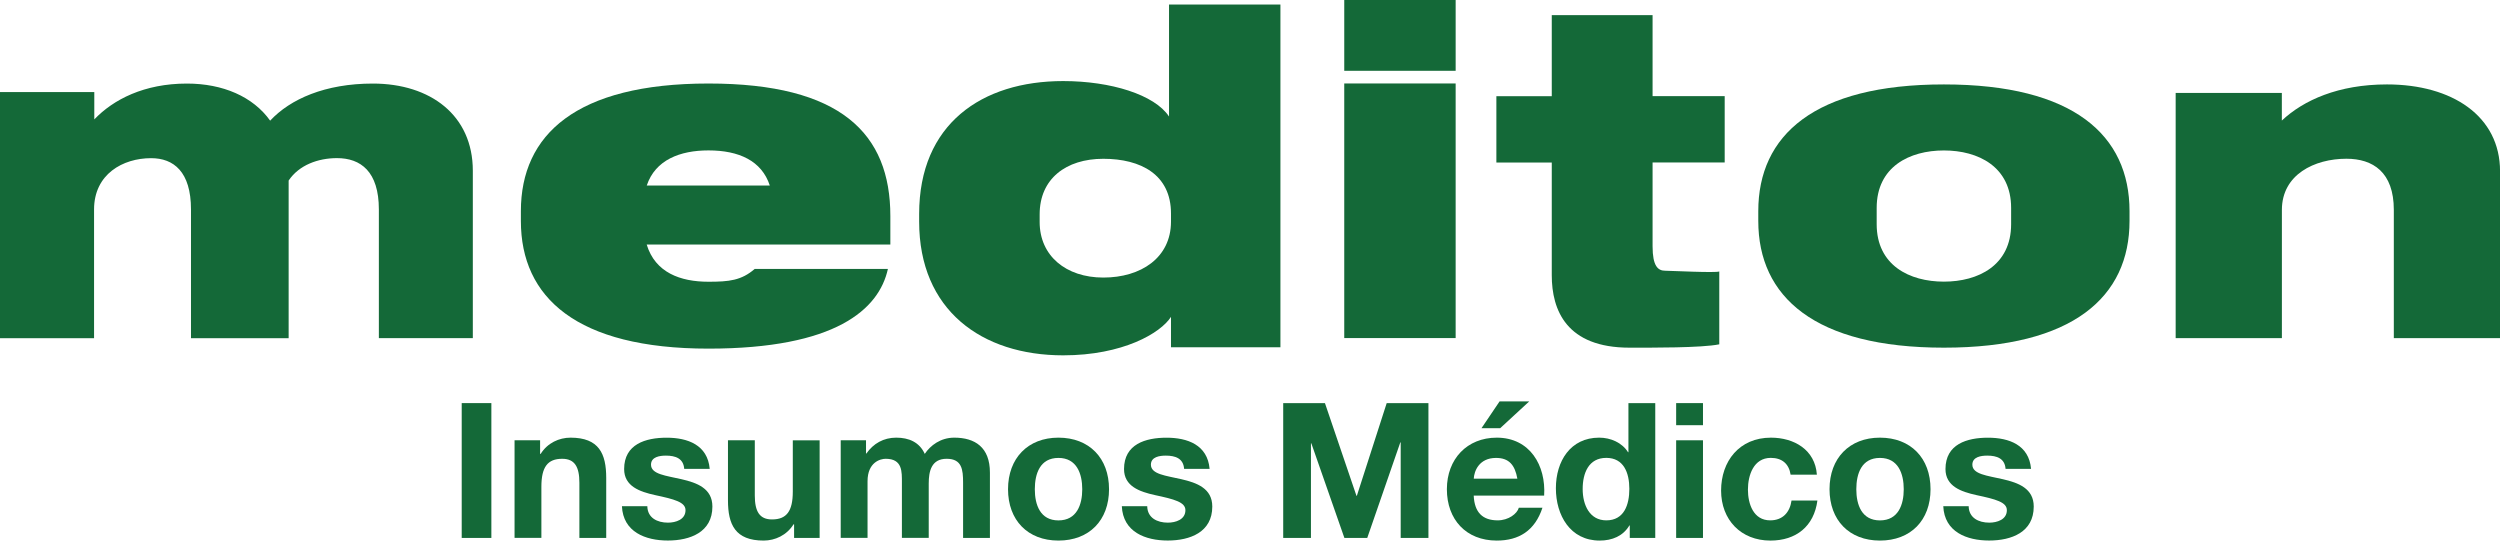
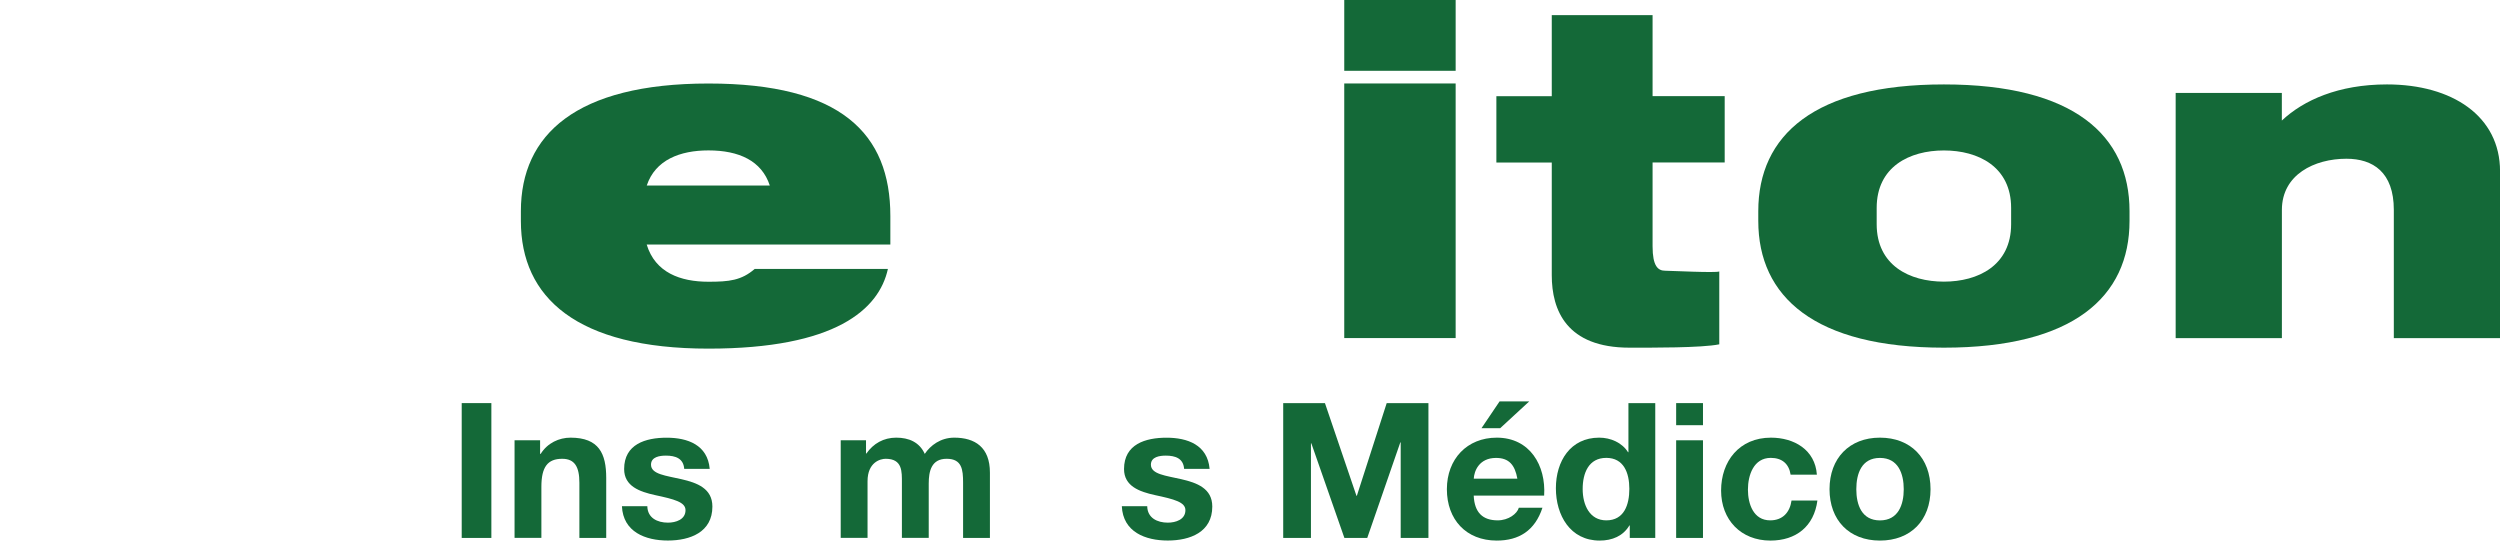
<svg xmlns="http://www.w3.org/2000/svg" id="uuid-42cb8642-6346-45f1-a187-6236af090bea" data-name="Capa 2" viewBox="0 0 521.76 112.82">
  <defs>
    <style>      .uuid-31a387d5-e8a4-43a6-be62-7c69ae9952a6 {        fill: #146938;      }    </style>
  </defs>
  <g id="uuid-5b3ff672-c18d-4fd0-aec6-65a0ce1b4cf7" data-name="Capa 1">
    <g>
-       <path class="uuid-31a387d5-e8a4-43a6-be62-7c69ae9952a6" d="M0,19.22h19.68v5.7c3.99-4.17,10.43-7.48,19.33-7.48,7.49,0,13.8,2.72,17.37,7.74,4.2-4.51,11.48-7.74,21.43-7.74,12.04,0,20.87,6.63,20.87,18.19v34.94h-19.61v-26.86c0-7.91-3.78-10.71-8.75-10.71-3.92,0-7.91,1.44-10.08,4.68v32.9h-20.38v-26.86c0-7.91-3.64-10.71-8.33-10.71-5.88,0-11.9,3.32-11.9,10.71v26.86H0V19.22Z" />
      <path class="uuid-31a387d5-e8a4-43a6-be62-7c69ae9952a6" d="M147.86,72.76c-27.54,0-39.15-10.69-39.15-26.63v-2.07c0-15.94,11.52-26.63,39.15-26.63s37.96,10.43,37.96,27.66v5.95h-50.85c1.78,5.86,7.03,7.76,12.88,7.76,4.32,0,6.86-.26,9.66-2.67h27.8c-1.86,8.45-10.93,16.63-37.46,16.63ZM134.98,38.72h25.68c-1.69-5.17-6.44-7.33-12.8-7.33-5.93,0-11.1,1.98-12.88,7.33Z" />
-       <path class="uuid-31a387d5-e8a4-43a6-be62-7c69ae9952a6" d="M244.39,66.13c-2.16,3.39-10.05,8.03-22.5,8.03-17.02,0-30.06-9.45-30.06-27.91v-1.6c0-18.73,13.04-27.73,30.06-27.73,9.96,0,19.1,2.85,22.09,7.4V.95h23.25v71.52h-22.84v-6.33ZM244.39,44.55c0-8.12-6.31-11.41-14.12-11.41s-13.29,4.19-13.29,11.59v1.61c0,7.04,5.48,11.59,13.29,11.59s14.12-4.1,14.12-11.68v-1.69Z" />
      <path class="uuid-31a387d5-e8a4-43a6-be62-7c69ae9952a6" d="M280.55,14.78V0h23.25v14.78h-23.25ZM303.8,17.42v53.14h-23.25V17.42h23.25Z" />
      <path class="uuid-31a387d5-e8a4-43a6-be62-7c69ae9952a6" d="M358.82,71.86c-3.68.76-14.29.7-18.73.7-13.15,0-16.23-7.81-16.23-15.12v-23.52h-11.56v-13.85h11.56V3.16h21.04v16.9h15.05v13.85h-15.05v17.49c0,4.16,1.13,5.1,2.63,5.1,1.05,0,10.69.49,11.29.15v15.2Z" />
      <path class="uuid-31a387d5-e8a4-43a6-be62-7c69ae9952a6" d="M405.7,72.56c-27,0-38.74-10.63-38.74-26.45v-2.04c0-15.82,11.66-26.45,38.74-26.45s38.74,10.63,38.74,26.45v2.04c0,15.82-11.74,26.45-38.74,26.45ZM405.7,31.4c-7.18,0-14.03,3.4-14.03,11.99v3.4c0,8.59,6.85,11.99,14.03,11.99s14.03-3.4,14.03-11.99v-3.4c0-8.59-6.85-11.99-14.03-11.99Z" />
      <path class="uuid-31a387d5-e8a4-43a6-be62-7c69ae9952a6" d="M454.06,19.4h22.17v5.76c4.51-4.24,11.8-7.54,21.94-7.54,13.62,0,23.6,6.61,23.6,18.13v34.82h-22.17v-26.77c0-7.88-4.36-10.67-9.9-10.67-6.65,0-13.46,3.3-13.46,10.67v26.77h-22.17V19.4Z" />
      <g>
        <path class="uuid-31a387d5-e8a4-43a6-be62-7c69ae9952a6" d="M96.36,84.13h6.19v28.14h-6.19v-28.14Z" />
        <path class="uuid-31a387d5-e8a4-43a6-be62-7c69ae9952a6" d="M107.4,91.89h5.32v2.84h.12c1.42-2.29,3.86-3.39,6.23-3.39,5.95,0,7.45,3.35,7.45,8.4v12.53h-5.6v-11.51c0-3.35-.99-5.01-3.59-5.01-3.03,0-4.34,1.7-4.34,5.83v10.68h-5.6v-20.38Z" />
        <path class="uuid-31a387d5-e8a4-43a6-be62-7c69ae9952a6" d="M135.1,105.65c.04,2.44,2.09,3.43,4.3,3.43,1.62,0,3.67-.63,3.67-2.6,0-1.69-2.33-2.29-6.35-3.15-3.23-.71-6.46-1.85-6.46-5.44,0-5.2,4.49-6.54,8.87-6.54s8.55,1.5,8.99,6.5h-5.32c-.16-2.17-1.81-2.76-3.82-2.76-1.26,0-3.11.24-3.11,1.89,0,2.01,3.15,2.29,6.35,3.03,3.27.75,6.46,1.93,6.46,5.71,0,5.36-4.65,7.09-9.3,7.09s-9.34-1.77-9.58-7.17h5.32Z" />
-         <path class="uuid-31a387d5-e8a4-43a6-be62-7c69ae9952a6" d="M171.05,112.27h-5.32v-2.84h-.12c-1.42,2.29-3.86,3.39-6.23,3.39-5.95,0-7.45-3.35-7.45-8.4v-12.53h5.6v11.51c0,3.35.99,5.01,3.59,5.01,3.04,0,4.34-1.7,4.34-5.83v-10.68h5.6v20.38Z" />
        <path class="uuid-31a387d5-e8a4-43a6-be62-7c69ae9952a6" d="M175.46,91.89h5.28v2.76h.08c1.46-2.09,3.59-3.31,6.23-3.31s4.85.95,5.95,3.39c1.18-1.77,3.31-3.39,6.15-3.39,4.34,0,7.45,2.01,7.45,7.29v13.64h-5.6v-11.55c0-2.72-.24-4.97-3.43-4.97s-3.74,2.6-3.74,5.16v11.35h-5.6v-11.43c0-2.37.16-5.08-3.39-5.08-1.1,0-3.78.71-3.78,4.69v11.82h-5.6v-20.38Z" />
-         <path class="uuid-31a387d5-e8a4-43a6-be62-7c69ae9952a6" d="M220.9,91.34c6.42,0,10.56,4.26,10.56,10.76s-4.14,10.72-10.56,10.72-10.52-4.26-10.52-10.72,4.14-10.76,10.52-10.76ZM220.9,108.61c3.82,0,4.97-3.27,4.97-6.5s-1.14-6.54-4.97-6.54-4.93,3.27-4.93,6.54,1.14,6.5,4.93,6.5Z" />
        <path class="uuid-31a387d5-e8a4-43a6-be62-7c69ae9952a6" d="M239.43,105.65c.04,2.44,2.09,3.43,4.3,3.43,1.62,0,3.67-.63,3.67-2.6,0-1.69-2.33-2.29-6.35-3.15-3.23-.71-6.46-1.85-6.46-5.44,0-5.2,4.49-6.54,8.87-6.54s8.55,1.5,8.99,6.5h-5.32c-.16-2.17-1.81-2.76-3.82-2.76-1.26,0-3.11.24-3.11,1.89,0,2.01,3.15,2.29,6.35,3.03,3.27.75,6.46,1.93,6.46,5.71,0,5.36-4.65,7.09-9.3,7.09s-9.34-1.77-9.58-7.17h5.32Z" />
        <path class="uuid-31a387d5-e8a4-43a6-be62-7c69ae9952a6" d="M267.81,84.13h8.71l6.58,19.35h.08l6.23-19.35h8.71v28.14h-5.79v-19.94h-.08l-6.9,19.94h-4.77l-6.9-19.75h-.08v19.75h-5.79v-28.14Z" />
        <path class="uuid-31a387d5-e8a4-43a6-be62-7c69ae9952a6" d="M307.57,103.44c.16,3.55,1.89,5.16,5.01,5.16,2.25,0,4.06-1.38,4.41-2.64h4.93c-1.58,4.81-4.93,6.86-9.54,6.86-6.42,0-10.41-4.41-10.41-10.72s4.22-10.76,10.41-10.76c6.94,0,10.29,5.83,9.89,12.1h-14.7ZM316.68,99.9c-.51-2.84-1.73-4.33-4.45-4.33-3.55,0-4.57,2.76-4.65,4.33h9.1ZM313.09,89.37h-3.9l3.78-5.6h6.19l-6.07,5.6Z" />
        <path class="uuid-31a387d5-e8a4-43a6-be62-7c69ae9952a6" d="M340.13,109.67h-.08c-1.3,2.21-3.59,3.15-6.19,3.15-6.15,0-9.14-5.28-9.14-10.92s3.03-10.56,9.03-10.56c2.4,0,4.77,1.03,6.03,3.04h.08v-10.25h5.6v28.14h-5.32v-2.6ZM335.24,95.56c-3.67,0-4.93,3.15-4.93,6.5s1.46,6.54,4.93,6.54c3.71,0,4.81-3.23,4.81-6.58s-1.18-6.46-4.81-6.46Z" />
        <path class="uuid-31a387d5-e8a4-43a6-be62-7c69ae9952a6" d="M355.42,88.74h-5.6v-4.61h5.6v4.61ZM349.82,91.89h5.6v20.38h-5.6v-20.38Z" />
        <path class="uuid-31a387d5-e8a4-43a6-be62-7c69ae9952a6" d="M373.71,99.07c-.35-2.29-1.81-3.51-4.14-3.51-3.59,0-4.77,3.63-4.77,6.62s1.14,6.42,4.65,6.42c2.6,0,4.1-1.66,4.45-4.14h5.4c-.71,5.4-4.45,8.36-9.81,8.36-6.15,0-10.29-4.34-10.29-10.44s3.78-11.04,10.41-11.04c4.81,0,9.22,2.52,9.58,7.73h-5.48Z" />
        <path class="uuid-31a387d5-e8a4-43a6-be62-7c69ae9952a6" d="M392.35,91.34c6.42,0,10.56,4.26,10.56,10.76s-4.14,10.72-10.56,10.72-10.52-4.26-10.52-10.72,4.14-10.76,10.52-10.76ZM392.35,108.61c3.82,0,4.97-3.27,4.97-6.5s-1.14-6.54-4.97-6.54-4.93,3.27-4.93,6.54,1.14,6.5,4.93,6.5Z" />
-         <path class="uuid-31a387d5-e8a4-43a6-be62-7c69ae9952a6" d="M410.87,105.65c.04,2.44,2.09,3.43,4.3,3.43,1.62,0,3.67-.63,3.67-2.6,0-1.69-2.33-2.29-6.35-3.15-3.23-.71-6.46-1.85-6.46-5.44,0-5.2,4.49-6.54,8.87-6.54s8.55,1.5,8.99,6.5h-5.32c-.16-2.17-1.81-2.76-3.82-2.76-1.26,0-3.11.24-3.11,1.89,0,2.01,3.15,2.29,6.35,3.03,3.27.75,6.46,1.93,6.46,5.71,0,5.36-4.65,7.09-9.3,7.09s-9.34-1.77-9.58-7.17h5.32Z" />
      </g>
    </g>
  </g>
</svg>